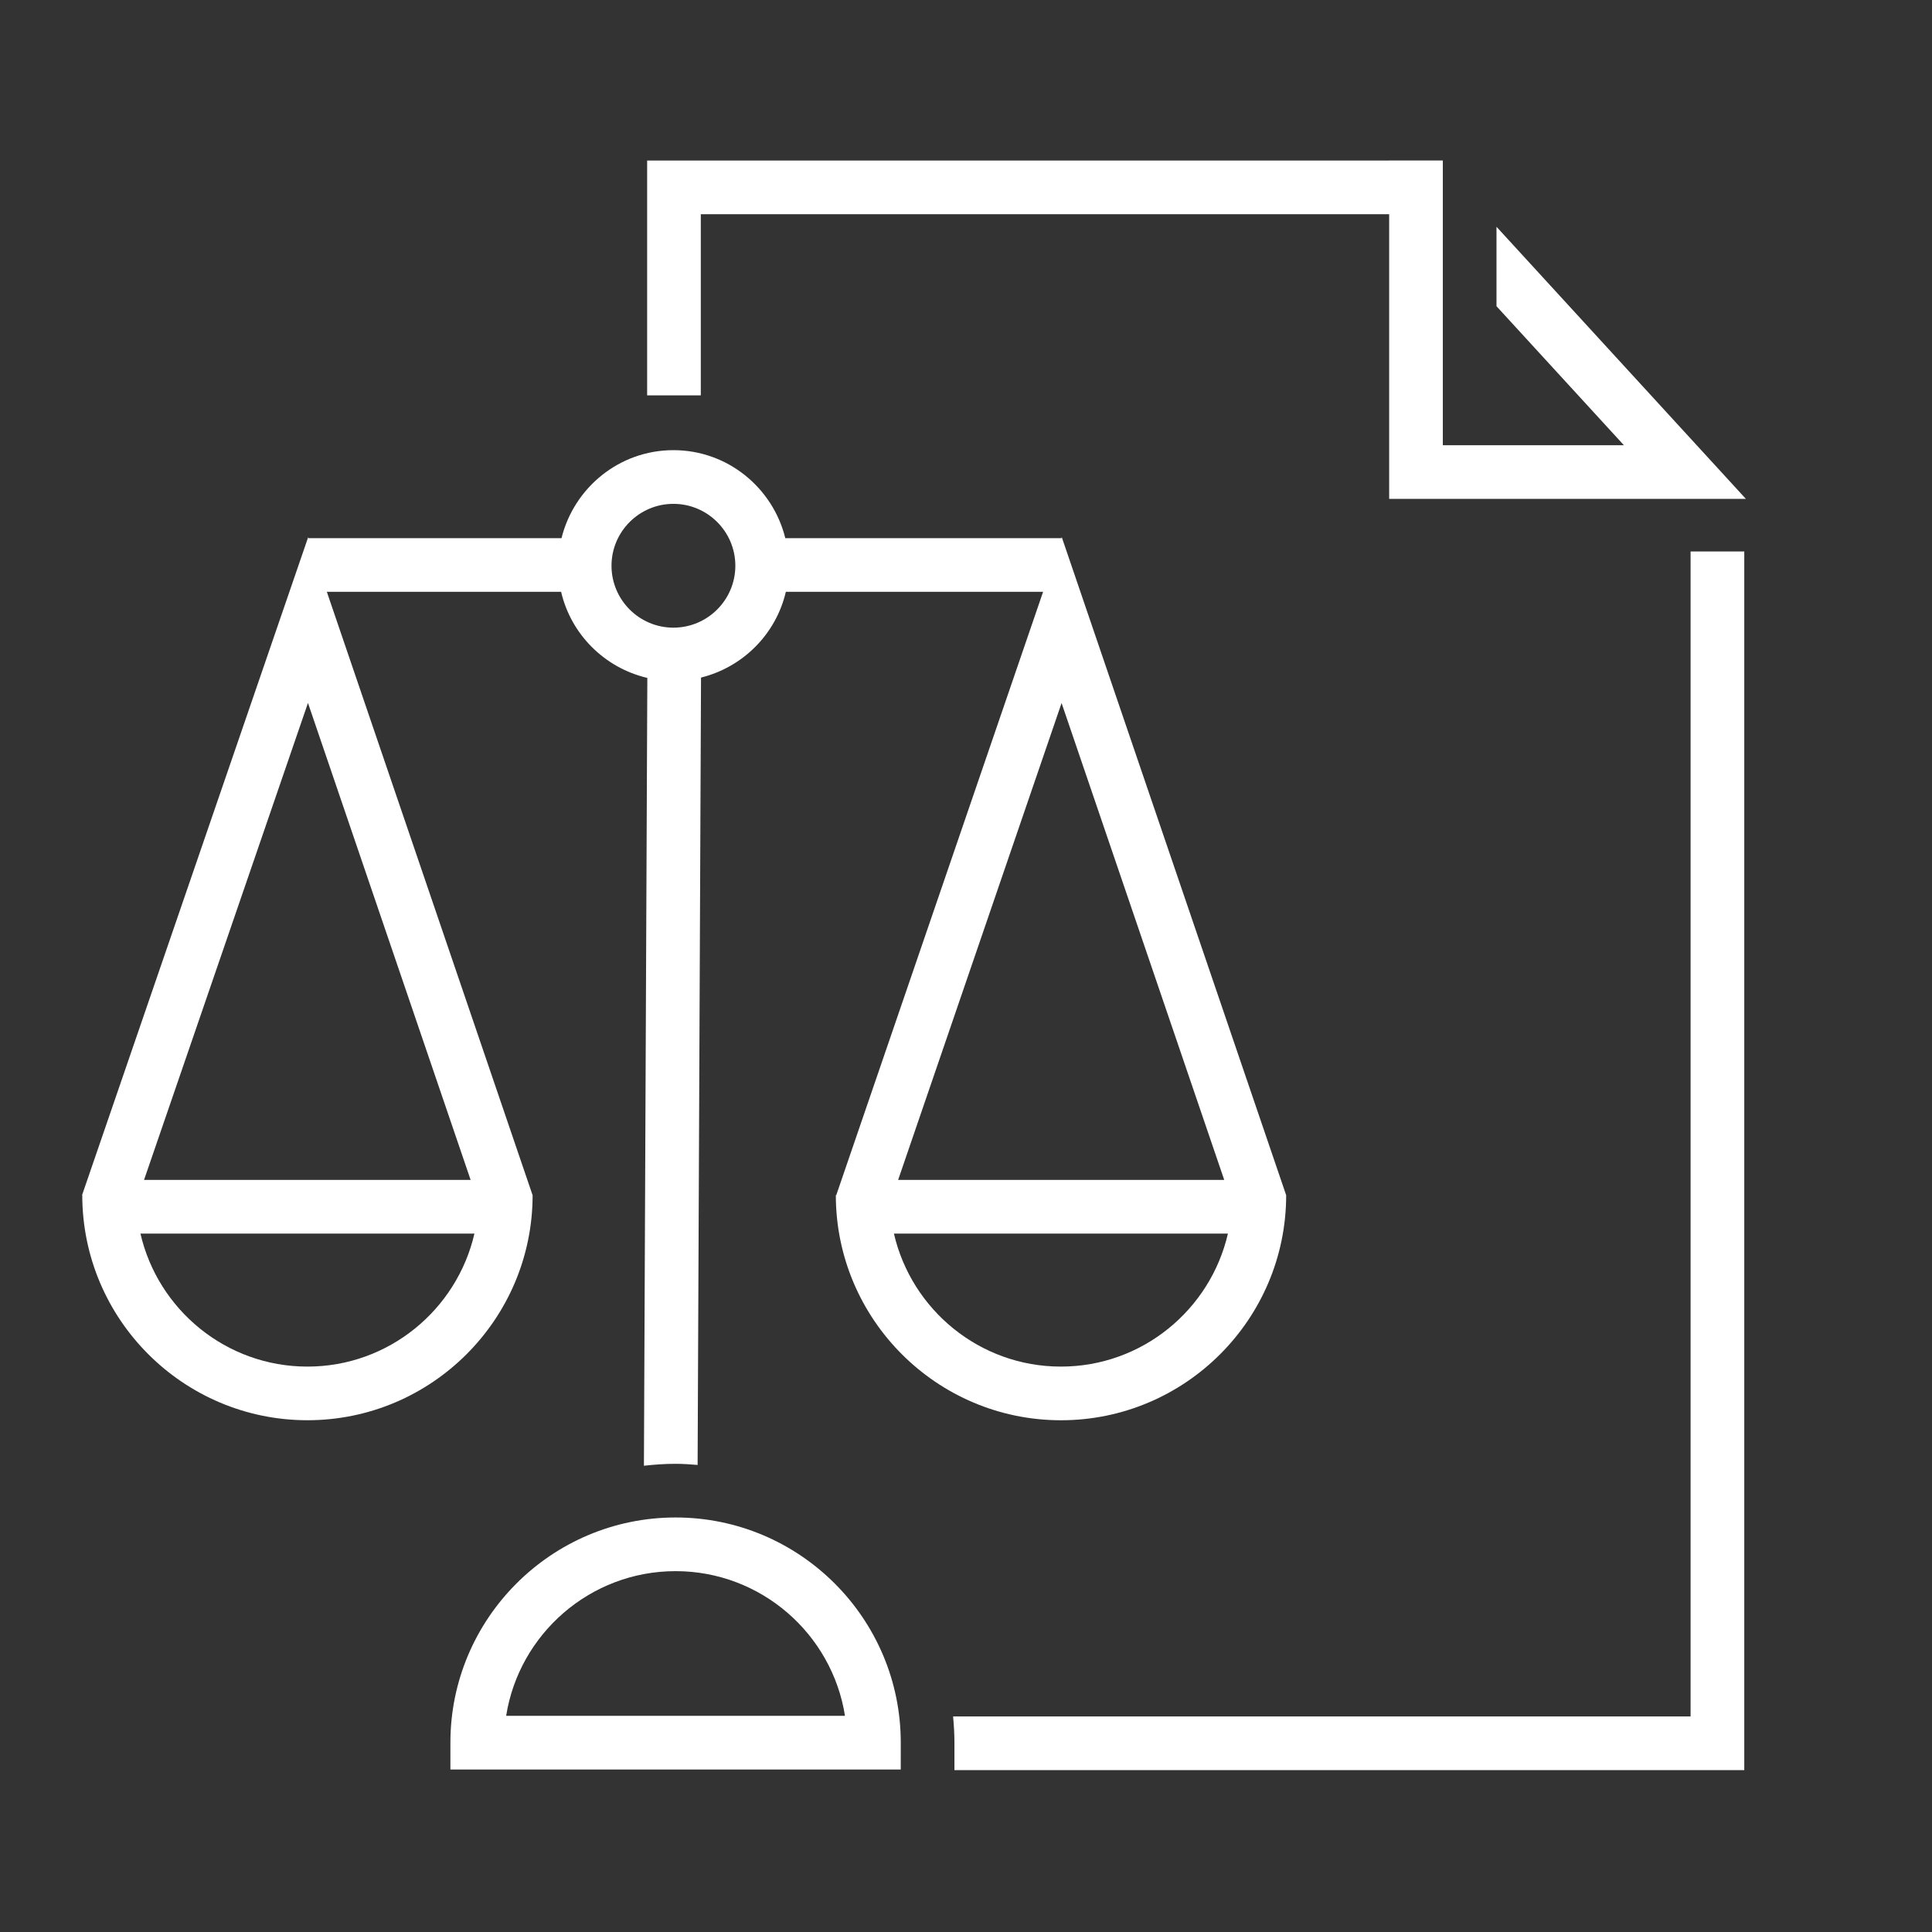
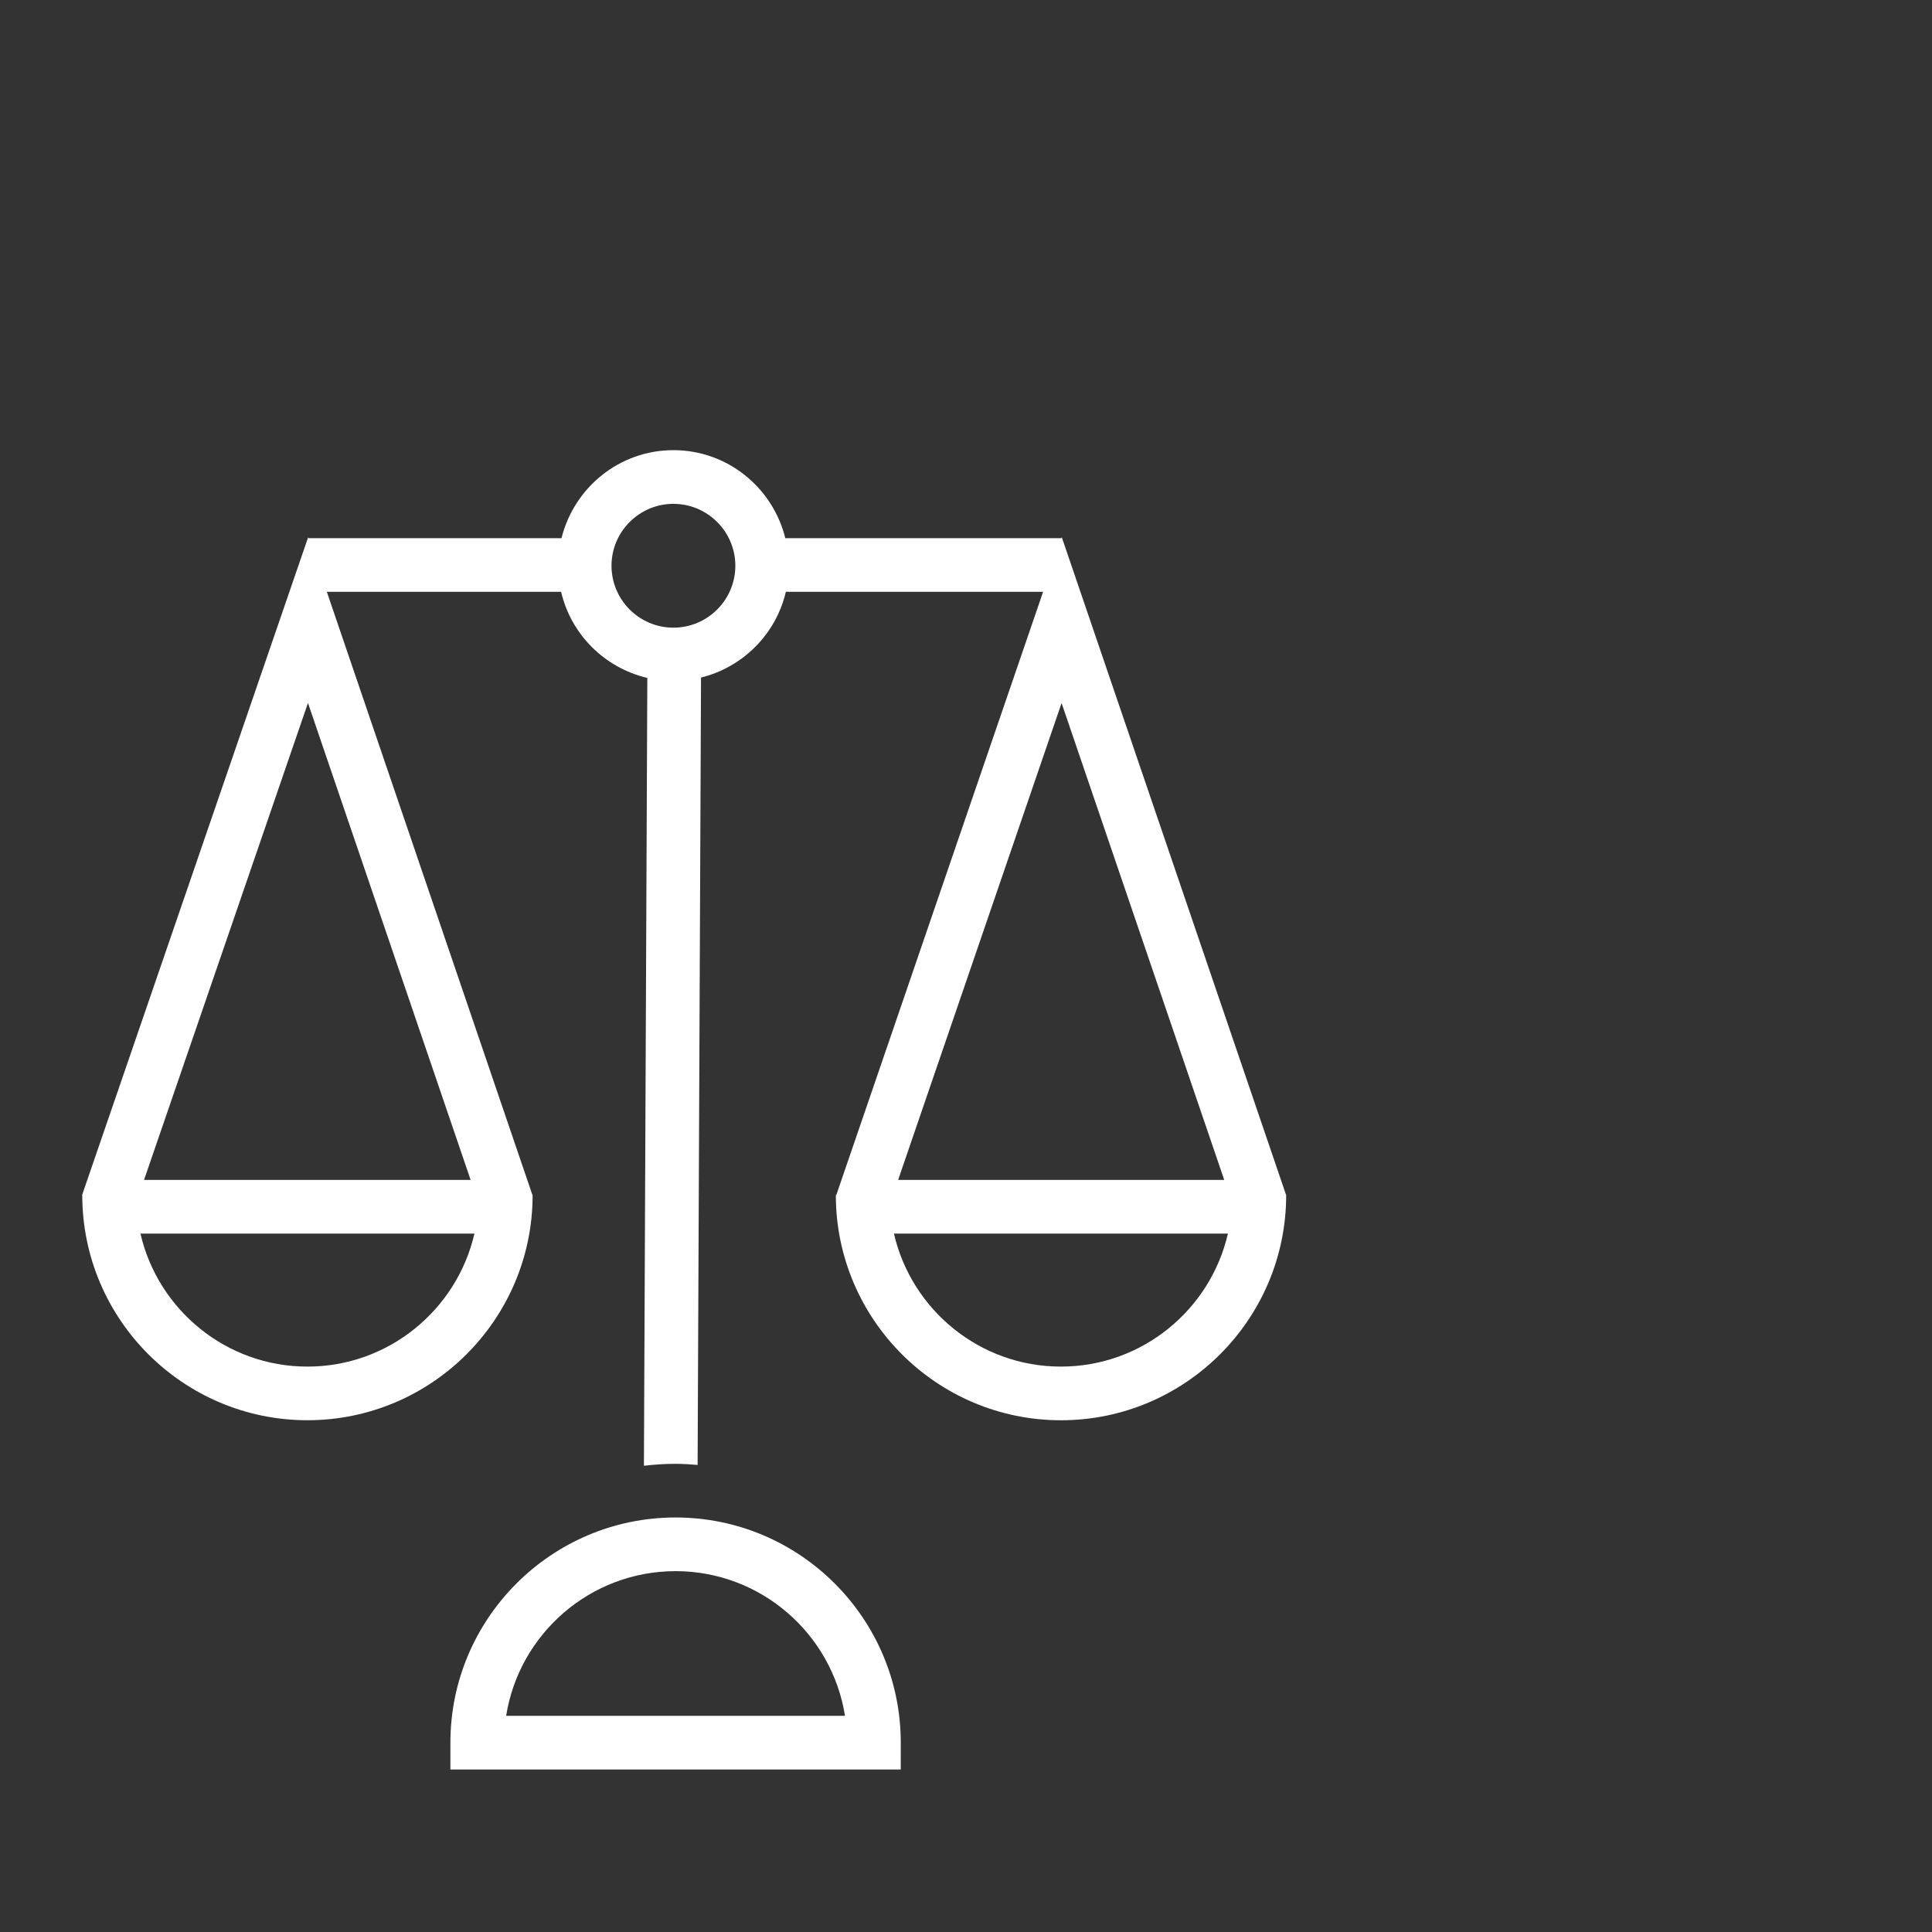
<svg xmlns="http://www.w3.org/2000/svg" width="72" height="72" viewBox="0 0 72 72" fill="none">
  <rect x="0" y="0" width="72" height="72" fill="#333333" stroke="none" />
  <g clip-path="url(#clip0_1018_57)">
-     <path d="M65.064 18.592L55.77 8.451V11.412L60.518 16.592H53.77V13.614V9.229V6.27V5.981H51.77V5.983H24.117V14.734H26.117V7.983H51.77V18.592H65.064Z" fill="white" />
-     <path d="M63.003 20.551V63.967H35.519C35.549 64.289 35.569 64.615 35.569 64.945V65.967H65.004V20.551H63.003Z" fill="white" />
-     <path d="M47.93 44.537L39.569 20.018L39.556 20.056H29.266C28.802 18.178 27.115 16.776 25.096 16.776C23.077 16.776 21.39 18.178 20.926 20.056H11.496L11.484 20.022L3.059 44.537L3.066 44.539C3.067 49.165 6.831 52.928 11.457 52.928C16.081 52.928 19.843 49.169 19.849 44.547C19.849 44.543 19.85 44.54 19.85 44.536H19.846L12.18 22.055H20.911C21.281 23.646 22.535 24.892 24.124 25.264L23.997 54.624C24.385 54.58 24.779 54.552 25.179 54.552C25.455 54.552 25.727 54.572 25.998 54.594L26.125 25.251C27.689 24.863 28.919 23.63 29.286 22.056H38.873L31.166 44.537H31.149C31.149 49.164 34.913 52.929 39.54 52.929C44.167 52.929 47.931 49.165 47.932 44.539C47.93 44.538 47.93 44.537 47.93 44.537ZM11.457 50.929C8.426 50.929 5.887 48.807 5.234 45.972H17.681C17.027 48.807 14.488 50.929 11.457 50.929ZM17.539 43.972H5.368L11.477 26.197L17.539 43.972ZM25.096 23.391C23.824 23.391 22.789 22.356 22.789 21.084C22.789 19.812 23.824 18.777 25.096 18.777C26.368 18.777 27.404 19.812 27.404 21.084C27.404 22.356 26.368 23.391 25.096 23.391ZM39.562 26.2L45.623 43.971H33.471L39.562 26.2ZM39.537 50.929C36.507 50.929 33.968 48.807 33.314 45.972H45.761C45.108 48.807 42.568 50.929 39.537 50.929Z" fill="white" />
+     <path d="M47.93 44.537L39.569 20.018L39.556 20.056H29.266C28.802 18.178 27.115 16.776 25.096 16.776C23.077 16.776 21.39 18.178 20.926 20.056H11.496L11.484 20.022L3.059 44.537L3.066 44.539C3.067 49.165 6.831 52.928 11.457 52.928C16.081 52.928 19.843 49.169 19.849 44.547H19.846L12.18 22.055H20.911C21.281 23.646 22.535 24.892 24.124 25.264L23.997 54.624C24.385 54.58 24.779 54.552 25.179 54.552C25.455 54.552 25.727 54.572 25.998 54.594L26.125 25.251C27.689 24.863 28.919 23.63 29.286 22.056H38.873L31.166 44.537H31.149C31.149 49.164 34.913 52.929 39.54 52.929C44.167 52.929 47.931 49.165 47.932 44.539C47.93 44.538 47.93 44.537 47.93 44.537ZM11.457 50.929C8.426 50.929 5.887 48.807 5.234 45.972H17.681C17.027 48.807 14.488 50.929 11.457 50.929ZM17.539 43.972H5.368L11.477 26.197L17.539 43.972ZM25.096 23.391C23.824 23.391 22.789 22.356 22.789 21.084C22.789 19.812 23.824 18.777 25.096 18.777C26.368 18.777 27.404 19.812 27.404 21.084C27.404 22.356 26.368 23.391 25.096 23.391ZM39.562 26.2L45.623 43.971H33.471L39.562 26.2ZM39.537 50.929C36.507 50.929 33.968 48.807 33.314 45.972H45.761C45.108 48.807 42.568 50.929 39.537 50.929Z" fill="white" />
    <path d="M33.568 65.944H16.785V64.944C16.785 60.317 20.55 56.552 25.177 56.552C29.804 56.552 33.569 60.317 33.569 64.944L33.568 65.944ZM18.863 63.944H31.49C31.009 60.893 28.361 58.552 25.177 58.552C21.993 58.552 19.345 60.894 18.863 63.944Z" fill="white" />
  </g>
  <defs>
    <clipPath id="clip0_1018_57">
      <rect width="72" height="72" fill="white" />
    </clipPath>
  </defs>
</svg>